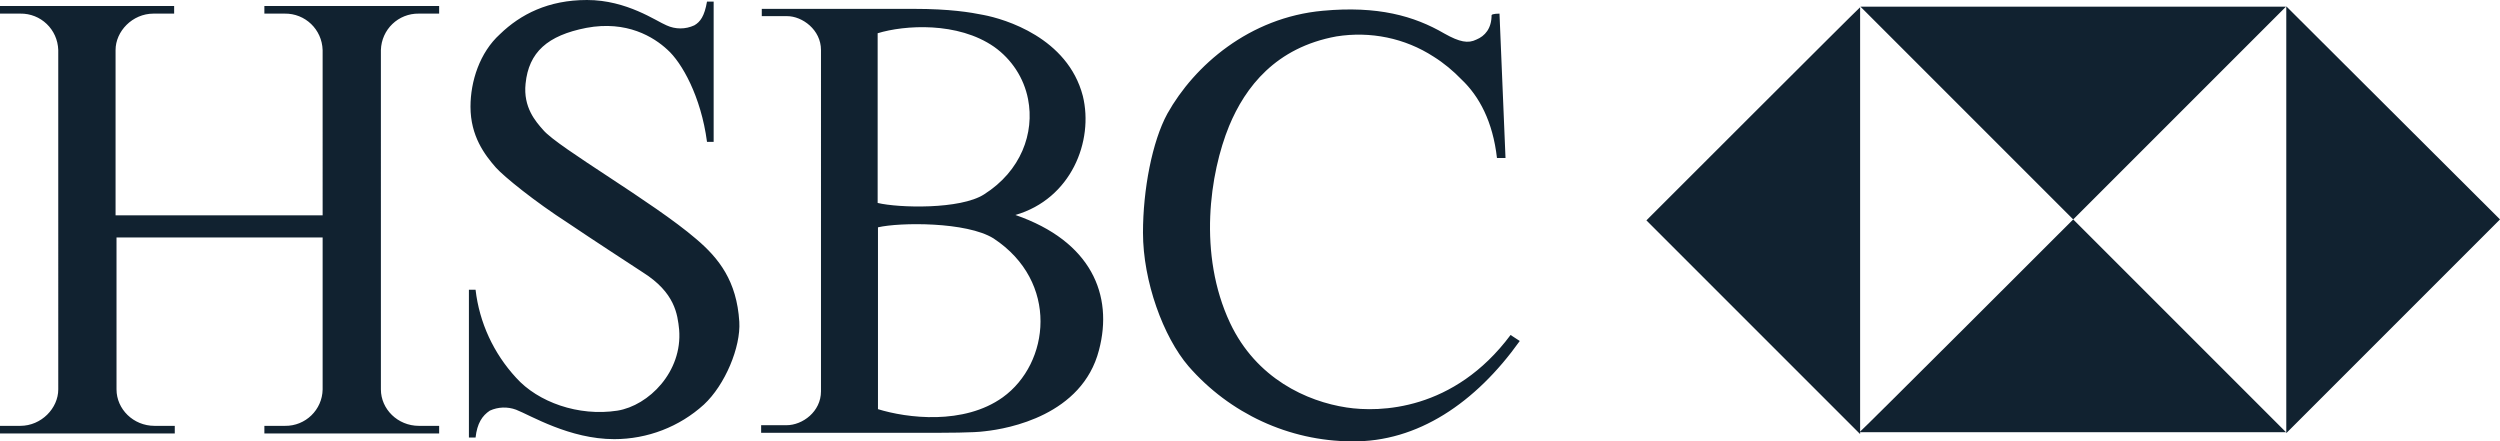
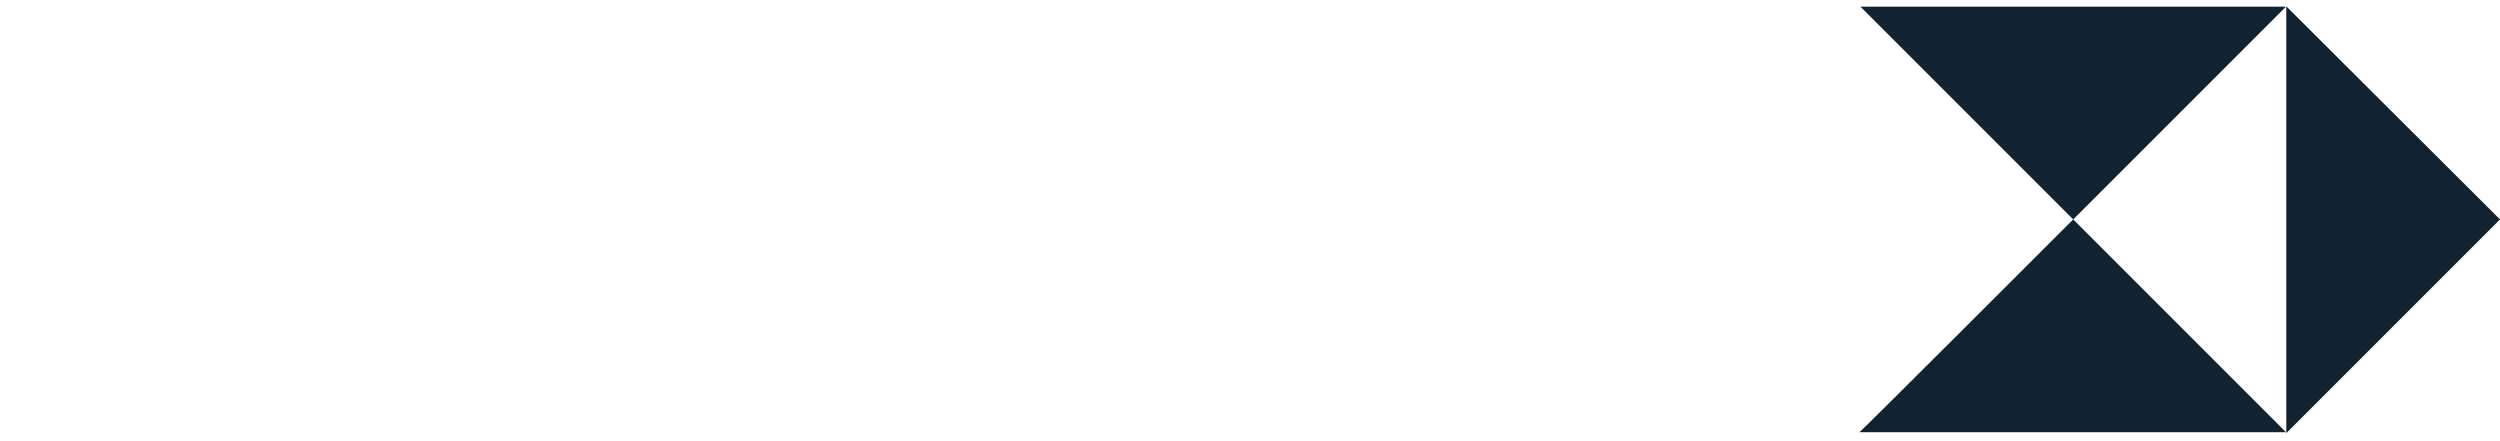
<svg xmlns="http://www.w3.org/2000/svg" xml:space="preserve" id="Layer_1" x="0" y="0" style="enable-background:new 0 0 789.6 139.3" version="1.1" viewBox="0 0 789.6 139.3">
  <style>.st0{fill:#112230}</style>
  <g id="Layer_2_00000173866204060440020550000016614928632753285762_">
    <g id="Layer_1-2">
-       <path d="M101.9 75v48c-.1 6.4-5.4 11.6-11.9 11.5h-6.5v2.4h55.2v-2.4h-6.4c-6.7 0-12-5.3-12-11.5V15.8c.2-6.5 5.5-11.6 12-11.5h6.4V1.9H83.5v2.4h6.4c6.5-.1 11.8 5 12 11.5V68H36.5V15.8c0-5.9 5.3-11.5 12-11.5H55V1.9H0v2.4h6.4c6.5-.1 11.8 5 12 11.5V123c0 5.9-5.3 11.5-12 11.5H0v2.4h55.2v-2.4h-6.4c-6.7 0-12-5.3-12-11.5V75h65.1zm131.6 26.6c.5 8-4.5 20-11.2 26.2-7.7 7-17.8 10.9-28.3 10.9-14.1 0-26.4-7.5-31-9.3-2.7-1-5.7-.9-8.3.3-2.4 1.6-4 4-4.5 8.5h-2.1V91.5h2.1c1.2 10.4 5.7 20.1 12.8 27.8 6.9 7.7 19.7 12.3 32 10.4 9.9-1.6 20.6-12.3 19.5-25.6-.5-4.8-1.3-11.7-11.5-18.1-6.1-4-15.2-9.9-23.5-15.5-10.7-6.9-20.3-14.7-22.9-17.6-3.5-4-8-9.9-8-19.2 0-8 2.9-17.1 9.3-22.9C164.4 4.5 173.2 0 185.4 0c12.6 0 21.9 6.7 25.1 8 2.8 1.3 6 1.3 8.8 0 1.9-1.1 3.2-2.9 4-7.5h2.1v44.3h-2.1c-1.9-14.4-8-25.1-12.5-29.1-4.3-4-12.8-9.3-25.6-6.9-12.3 2.4-18.2 7.7-19.2 17.6-.8 7.5 3.2 12 5.6 14.7 4.8 5.6 34.7 22.7 48.3 34.4 7.2 6.1 12.8 13.3 13.6 26.1m43.7 27.6c9.3 2.9 27.2 5.1 39.5-3.7 14.9-10.7 17.9-36.5-2.9-50.2-8.5-5.3-29.6-5.1-36.5-3.5v57.4zm0-65.1c6.7 1.6 26.1 2.1 33.6-2.7 11.7-7.4 16-19.4 13.9-30.1-1.3-6.7-5.2-12.6-10.7-16.5-11.5-8-28.3-6.9-36.8-4.3v53.6zm43.5 3.8c24 8.3 31 25.3 26.4 42.7-5.3 20.5-28.5 24.8-36 25.6-3.5.5-12 .5-20.5.5h-50.2v-2.4h8c5.1 0 10.9-4.3 10.9-10.7V15.8c0-6.4-5.9-10.7-10.7-10.7h-8V2.8h48c11.5 0 17.9 1.1 21.9 1.9 6.9 1.3 26.7 7.2 31.5 25.6 3.5 14.3-3.7 32.5-21.3 37.6M473.6 4.3l1.9 45.6h-2.7c-1.3-11.5-5.6-19.5-11.2-24.8-2.6-2.7-5.6-5.2-8.8-7.2-9.1-5.9-20-8.1-30.7-6.4-19.2 3.5-28.8 16-33.9 28.3-6.1 14.9-9.9 40.5.3 62.2 8.3 17.6 24.3 24.8 36.8 26.7 10.4 1.6 33.9 1.1 51.8-22.9l2.9 1.9c-13.9 19.5-32.3 32-53.1 31.7-19.8-.1-38.5-8.8-51.5-23.7-8-9.3-14.4-26.9-14.4-42.2 0-13.6 2.9-28.8 7.7-37.6 8.5-15.2 25.9-30.4 49.1-32.5 17.3-1.6 28.8 1.6 38.4 7.2 4.8 2.7 7.5 3.2 10.1 1.9 2.7-1.1 4.8-3.5 4.8-7.7.1-.5 2.5-.5 2.5-.5zM520 69.6l67.5 67.5V2.3c0-.2-67.5 67.3-67.5 67.3z" class="st0" />
      <path d="m587.6 2.1 67.2 67.2s-67.2 67.2-67.5 67.2H722l-67.2-67.2L722 2.1H587.6zM722.1 2v134.8l67.5-67.5L722.1 2z" class="st0" />
    </g>
  </g>
</svg>